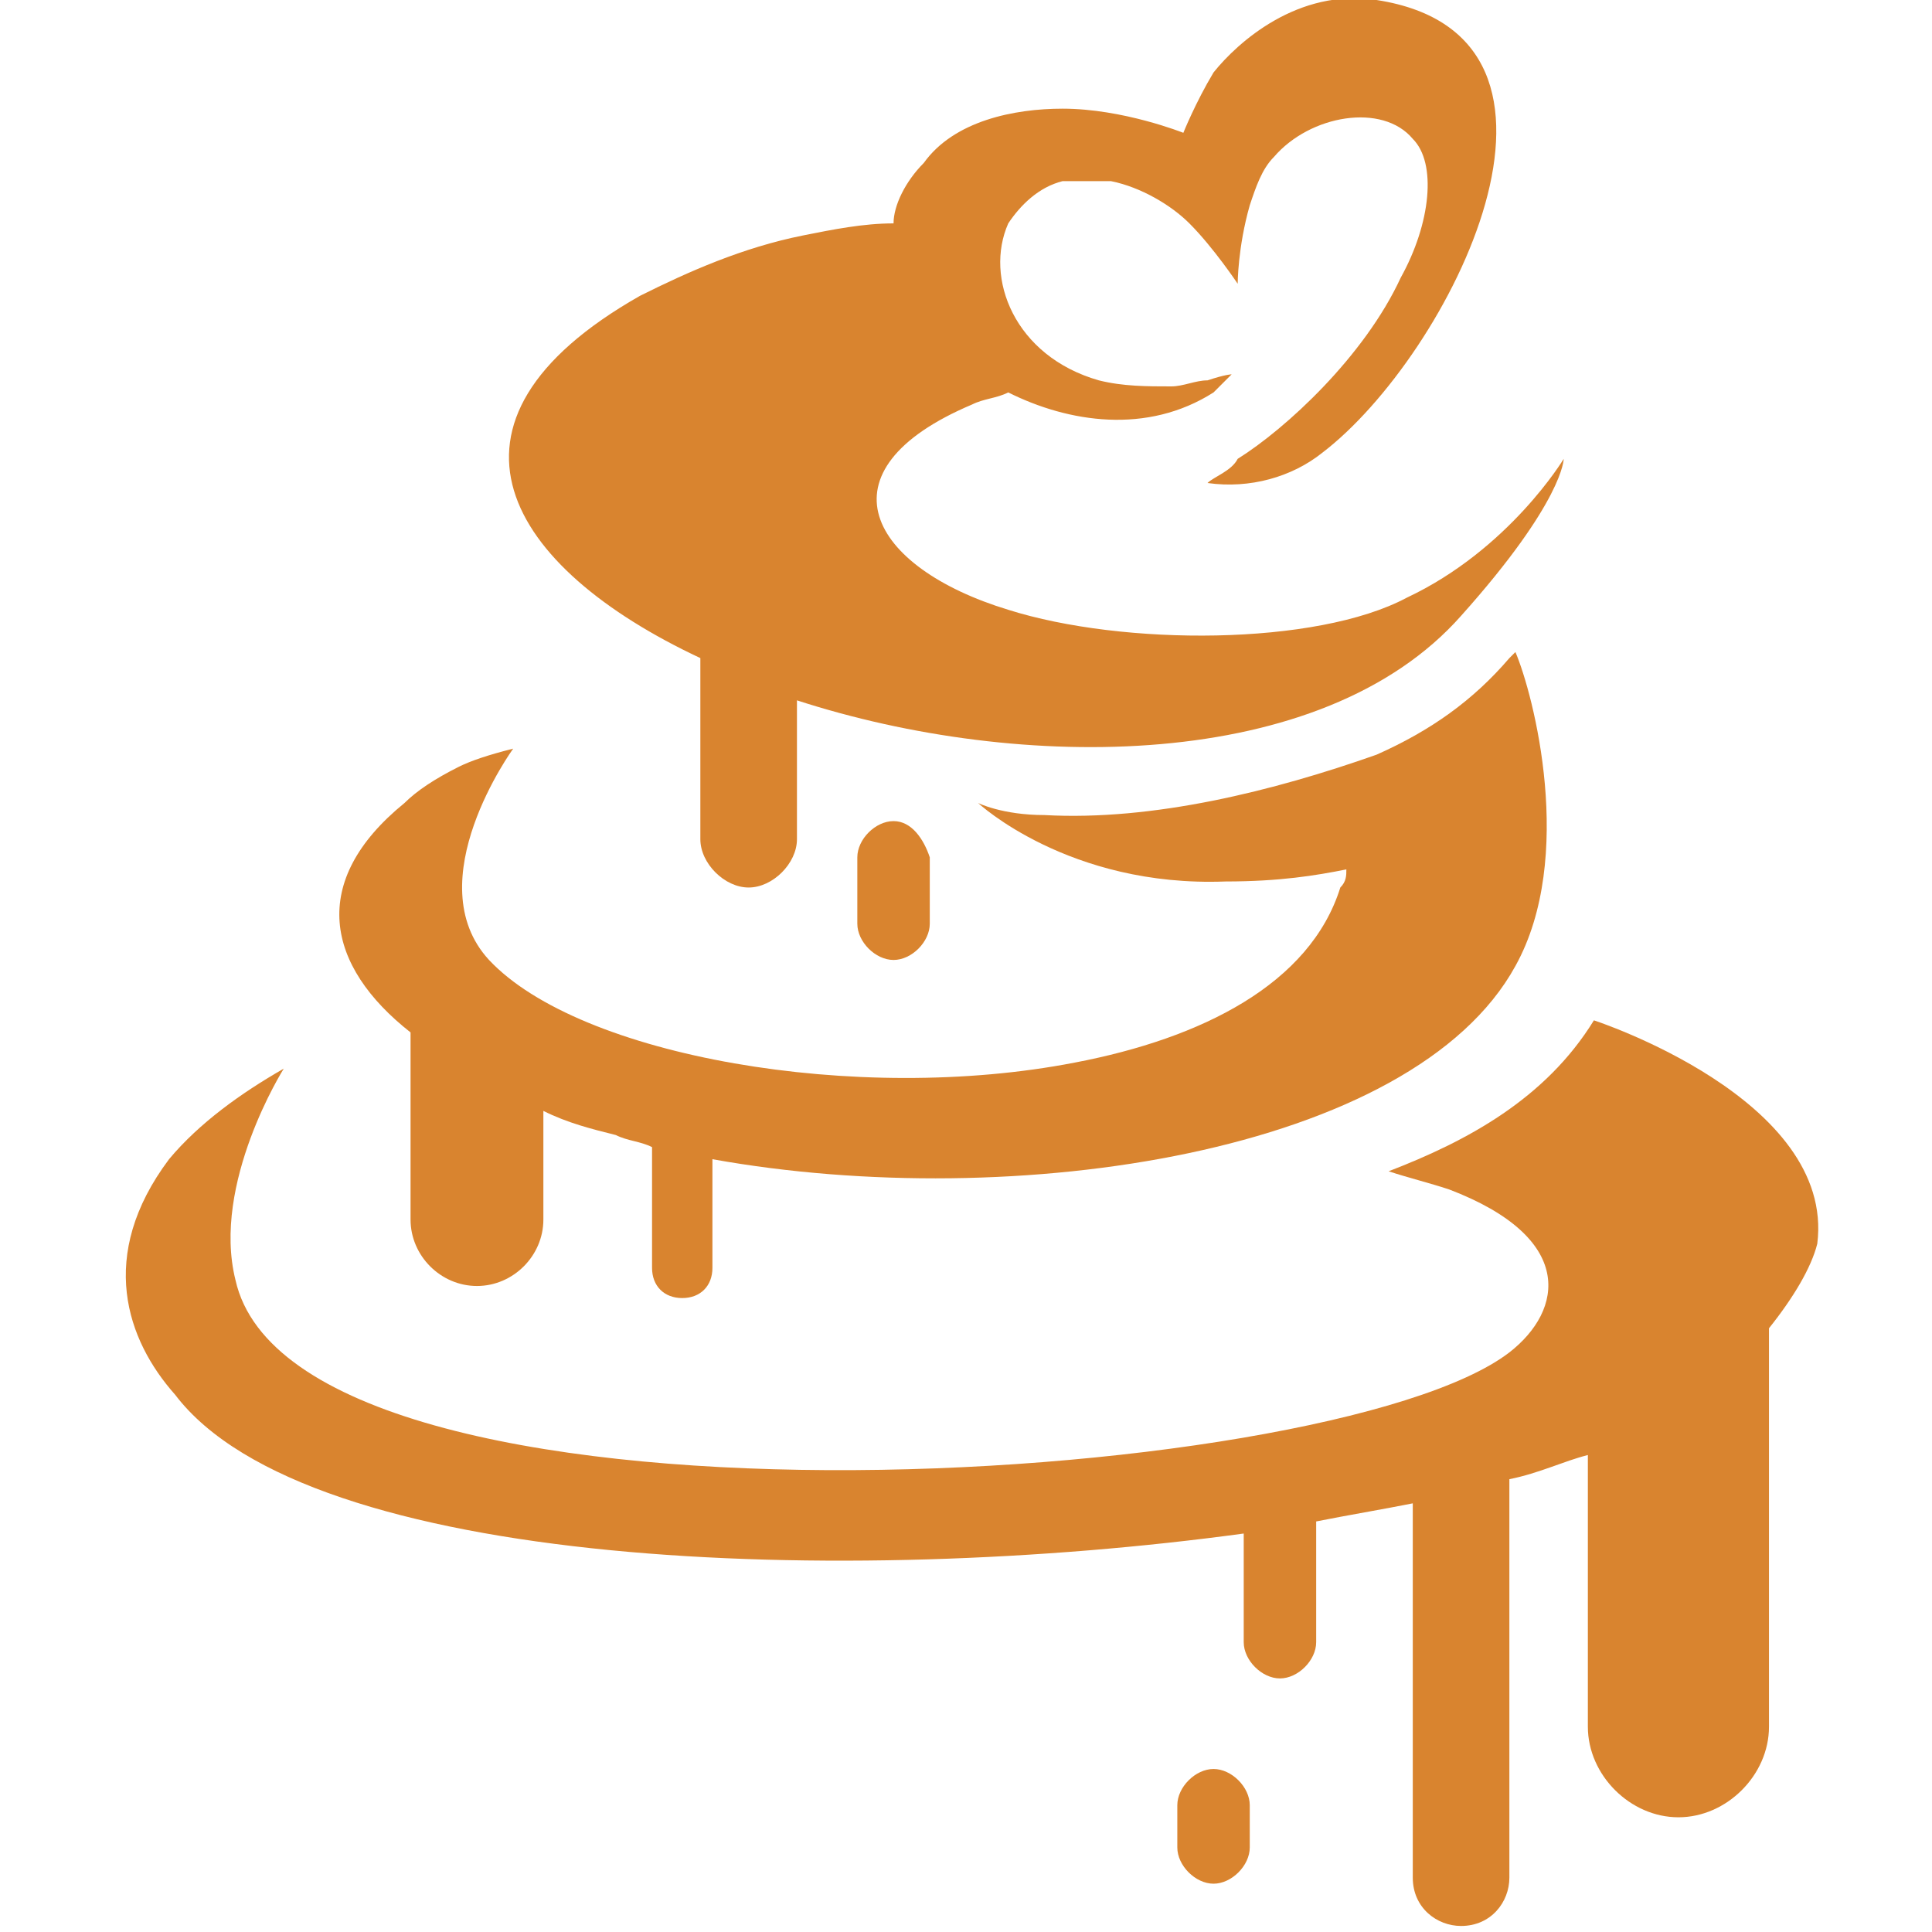
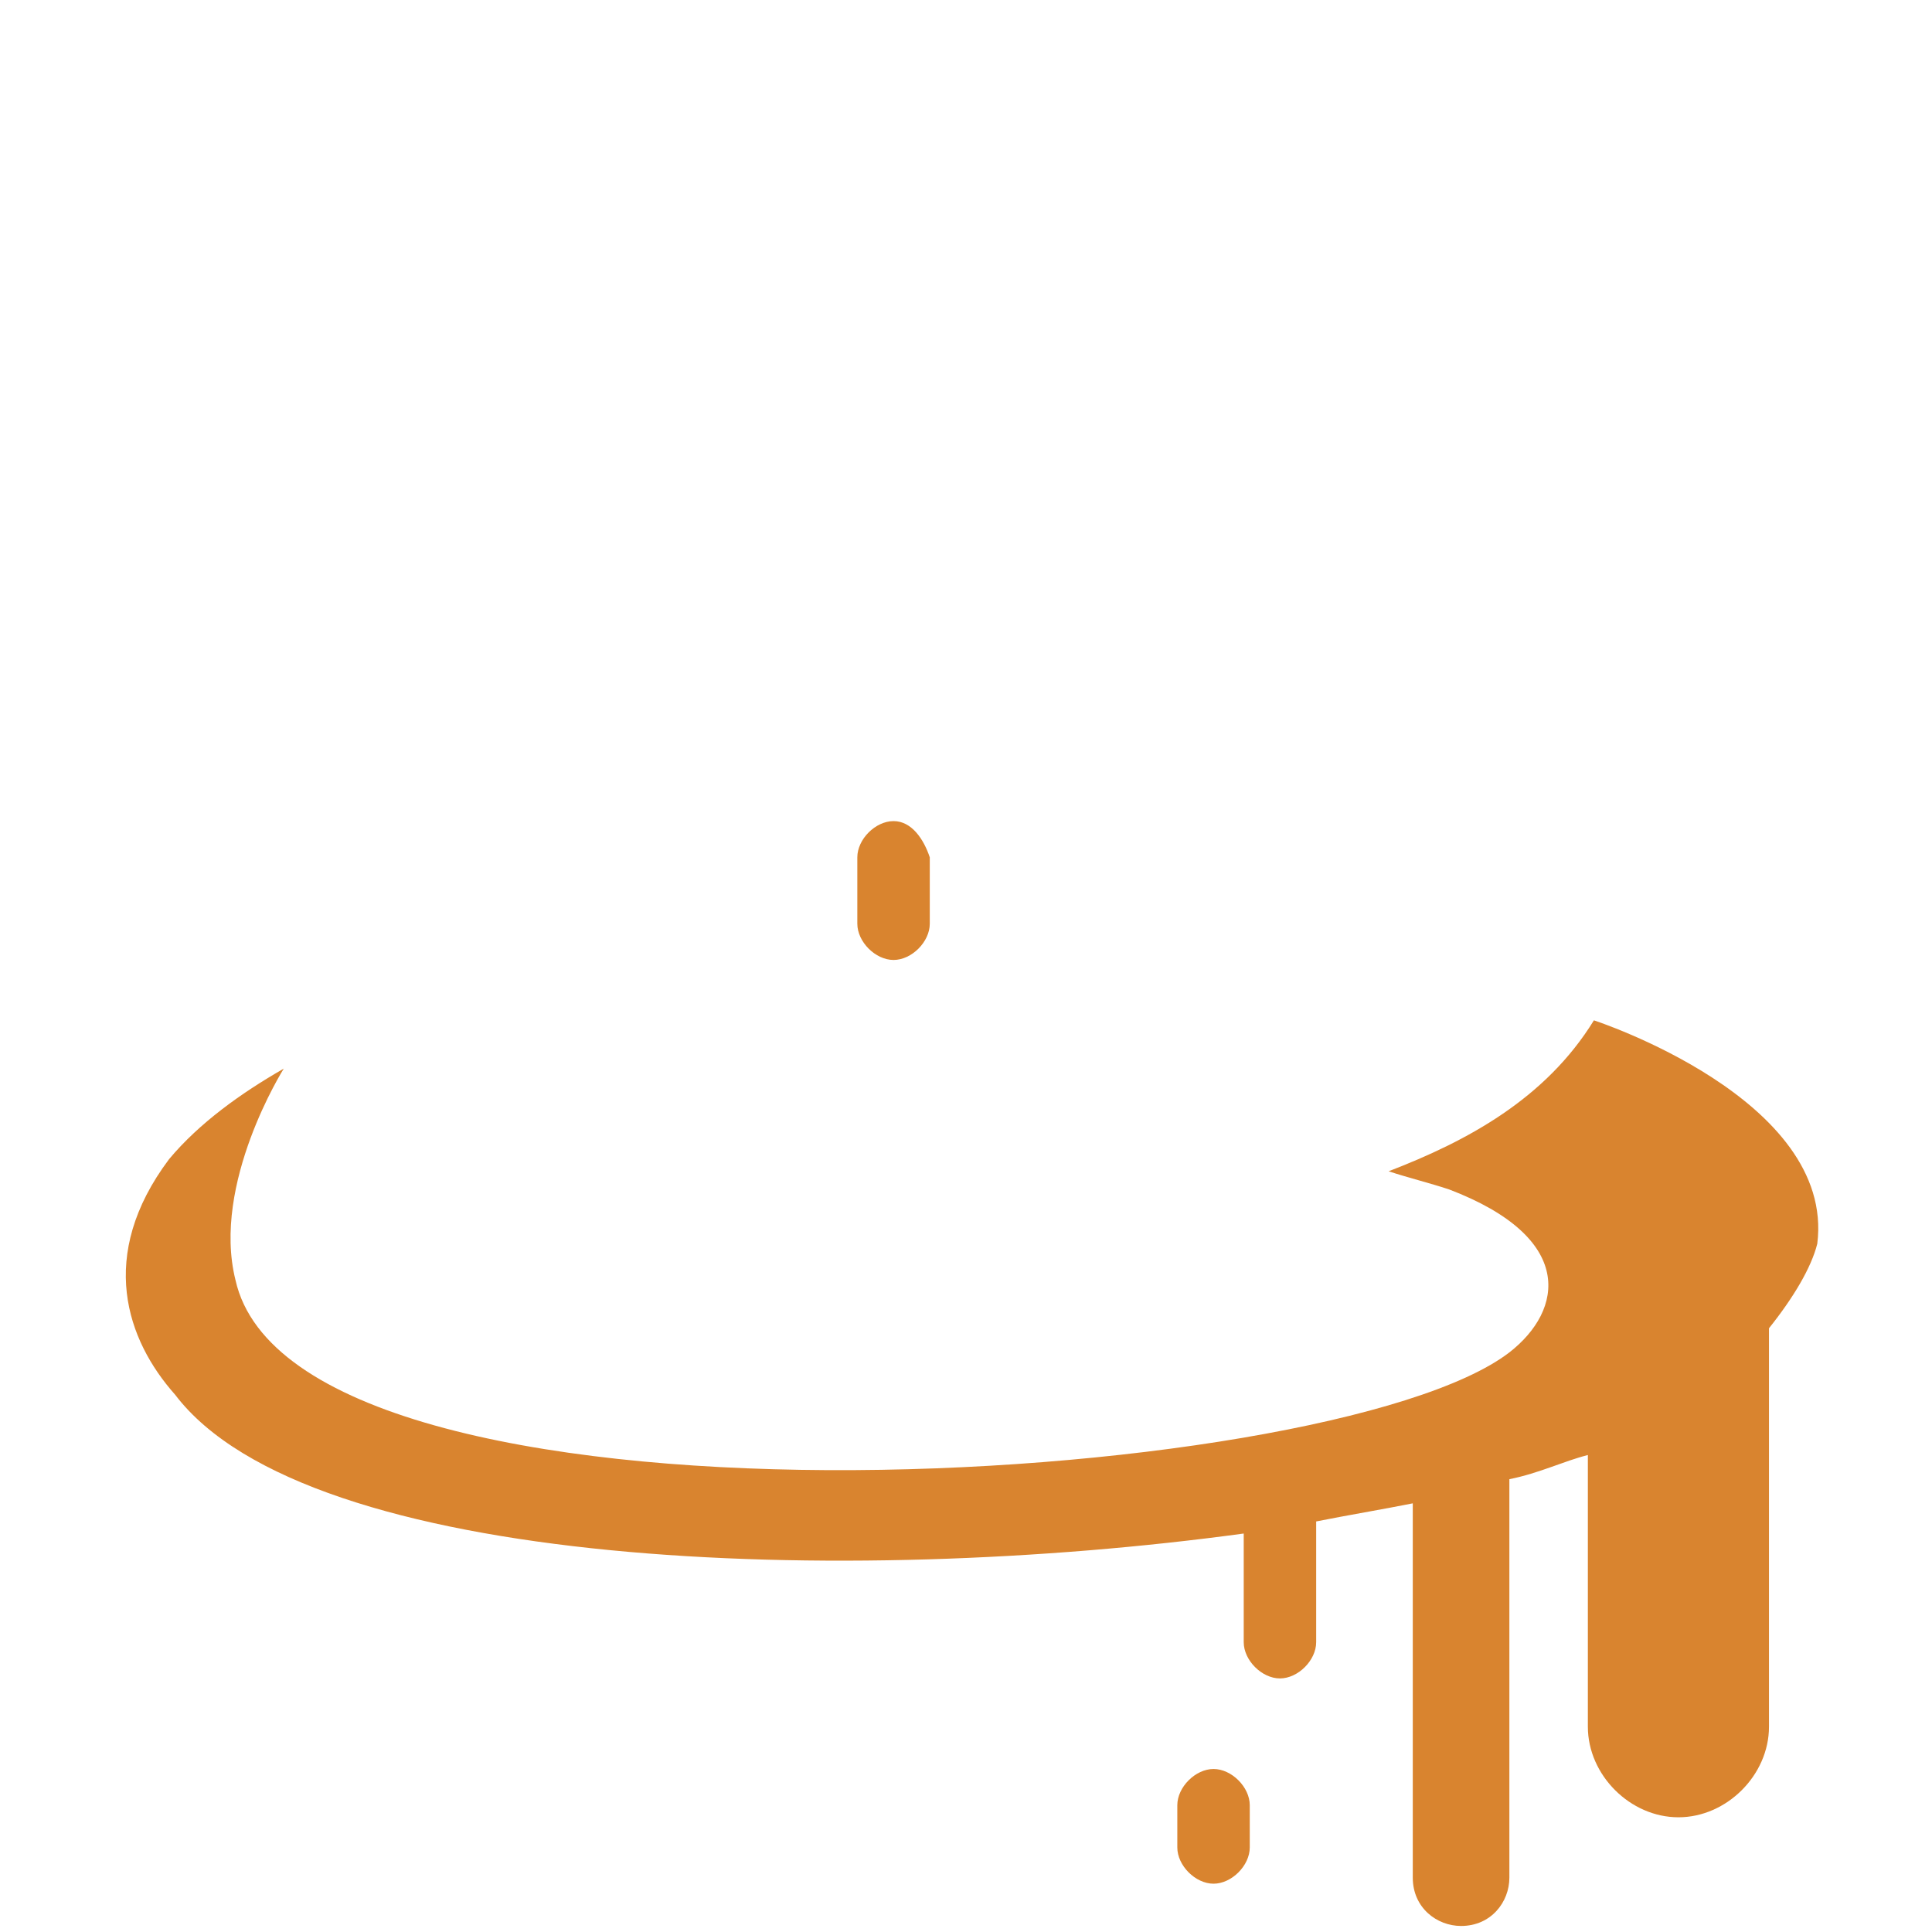
<svg xmlns="http://www.w3.org/2000/svg" version="1.1" id="Layer_1" x="0px" y="0px" width="32px" height="32px" viewBox="0 0 32 32" style="enable-background:new 0 0 32 32;" xml:space="preserve">
  <style type="text/css">
	.st0{fill-rule:evenodd;clip-rule:evenodd;fill:#D9842F;}
</style>
  <g>
-     <path class="st0" d="M11.6,10.9v3c0,0.4,0.4,0.8,0.8,0.8h0c0.4,0,0.8-0.4,0.8-0.8v-2.3c3.7,1.2,8.7,1.2,11-1.4   c1.7-1.9,1.7-2.6,1.7-2.6S25,9.1,23.3,9.9c-1.5,0.8-4.7,0.8-6.6,0.2c-2.3-0.7-3.2-2.3-0.6-3.4c0.2-0.1,0.4-0.1,0.6-0.2   c1,0.5,2.3,0.7,3.4,0c0.1-0.1,0.2-0.2,0.3-0.3c0,0-0.1,0-0.4,0.1c-0.2,0-0.4,0.1-0.6,0.1c-0.4,0-0.8,0-1.2-0.1   c-1.4-0.4-1.9-1.7-1.5-2.6c0.2-0.3,0.5-0.6,0.9-0.7c0.2,0,0.5,0,0.8,0c0.5,0.1,1,0.4,1.3,0.7c0.4,0.4,0.8,1,0.8,1s0-0.6,0.2-1.3   c0.1-0.3,0.2-0.6,0.4-0.8c0.6-0.7,1.8-0.9,2.3-0.3c0.4,0.4,0.3,1.4-0.2,2.3c-0.6,1.3-1.9,2.5-2.7,3C20.4,7.8,20.1,7.9,20,8   c0.7,0.1,1.4-0.1,1.9-0.5C24,5.9,26.7,0.6,22.8,0c-1.3-0.2-2.3,0.7-2.7,1.2c-0.3,0.5-0.5,1-0.5,1s-1-0.4-2-0.4   c-0.8,0-1.8,0.2-2.3,0.9C15,3,14.8,3.4,14.8,3.7c-0.5,0-1,0.1-1.5,0.2c-1,0.2-1.9,0.6-2.7,1C6.9,7,8.4,9.4,11.6,10.9z" />
-     <path class="st0" d="M6.8,17.1v3.1c0,0.6,0.5,1.1,1.1,1.1h0c0.6,0,1.1-0.5,1.1-1.1v-1.8c0.4,0.2,0.8,0.3,1.2,0.4   c0.2,0.1,0.4,0.1,0.6,0.2v2c0,0.3,0.2,0.5,0.5,0.5h0c0.3,0,0.5-0.2,0.5-0.5v-1.8c5,0.9,11.6-0.1,13.3-3.2c1-1.8,0.3-4.5,0-5.2   L25,10.9c-0.6,0.7-1.3,1.2-2.2,1.6c-1.7,0.6-3.7,1.1-5.5,1c-0.7,0-1.1-0.2-1.1-0.2s1.5,1.4,4.1,1.3c0.9,0,1.5-0.1,2-0.2   c0,0.1,0,0.2-0.1,0.3c-0.5,1.6-2.3,2.5-4.4,2.9c-3.6,0.7-8.2-0.1-9.7-1.7c-1.2-1.3,0.4-3.5,0.4-3.5c-0.4,0.1-0.7,0.2-0.9,0.3   c-0.4,0.2-0.7,0.4-0.9,0.6C5.1,14.6,5.4,16,6.8,17.1z" />
    <path class="st0" d="M26.4,16.9c-0.8,1.3-2.1,2-3.4,2.5c0.3,0.1,0.7,0.2,1,0.3c2.1,0.8,1.9,2,1,2.7c-3,2.3-20.1,3.3-21.1-1.2   c-0.4-1.6,0.8-3.5,0.8-3.5c-0.7,0.4-1.4,0.9-1.9,1.5c-1.2,1.6-0.7,3,0.1,3.9C5.1,26,14,26.3,20.6,25.4v1.8c0,0.3,0.3,0.6,0.6,0.6h0   c0.3,0,0.6-0.3,0.6-0.6v-2c0.5-0.1,1.1-0.2,1.6-0.3v6.2c0,0.5,0.4,0.8,0.8,0.8c0.5,0,0.8-0.4,0.8-0.8v-6.4c0-0.1,0-0.1,0-0.2   c0.5-0.1,0.9-0.3,1.3-0.4v4.5c0,0.8,0.7,1.5,1.5,1.5c0.8,0,1.5-0.7,1.5-1.5V22c0.4-0.5,0.7-1,0.8-1.4   C30.4,18.2,26.4,16.9,26.4,16.9z" />
    <path class="st0" d="M20.1,29.3L20.1,29.3c-0.3,0-0.6,0.3-0.6,0.6v0.7c0,0.3,0.3,0.6,0.6,0.6h0c0.3,0,0.6-0.3,0.6-0.6v-0.7   C20.7,29.6,20.4,29.3,20.1,29.3z" />
    <path class="st0" d="M14.8,13.6c-0.3,0-0.6,0.3-0.6,0.6v1.1c0,0.3,0.3,0.6,0.6,0.6h0c0.3,0,0.6-0.3,0.6-0.6v-1.1   C15.3,13.9,15.1,13.6,14.8,13.6L14.8,13.6z" />
  </g>
</svg>